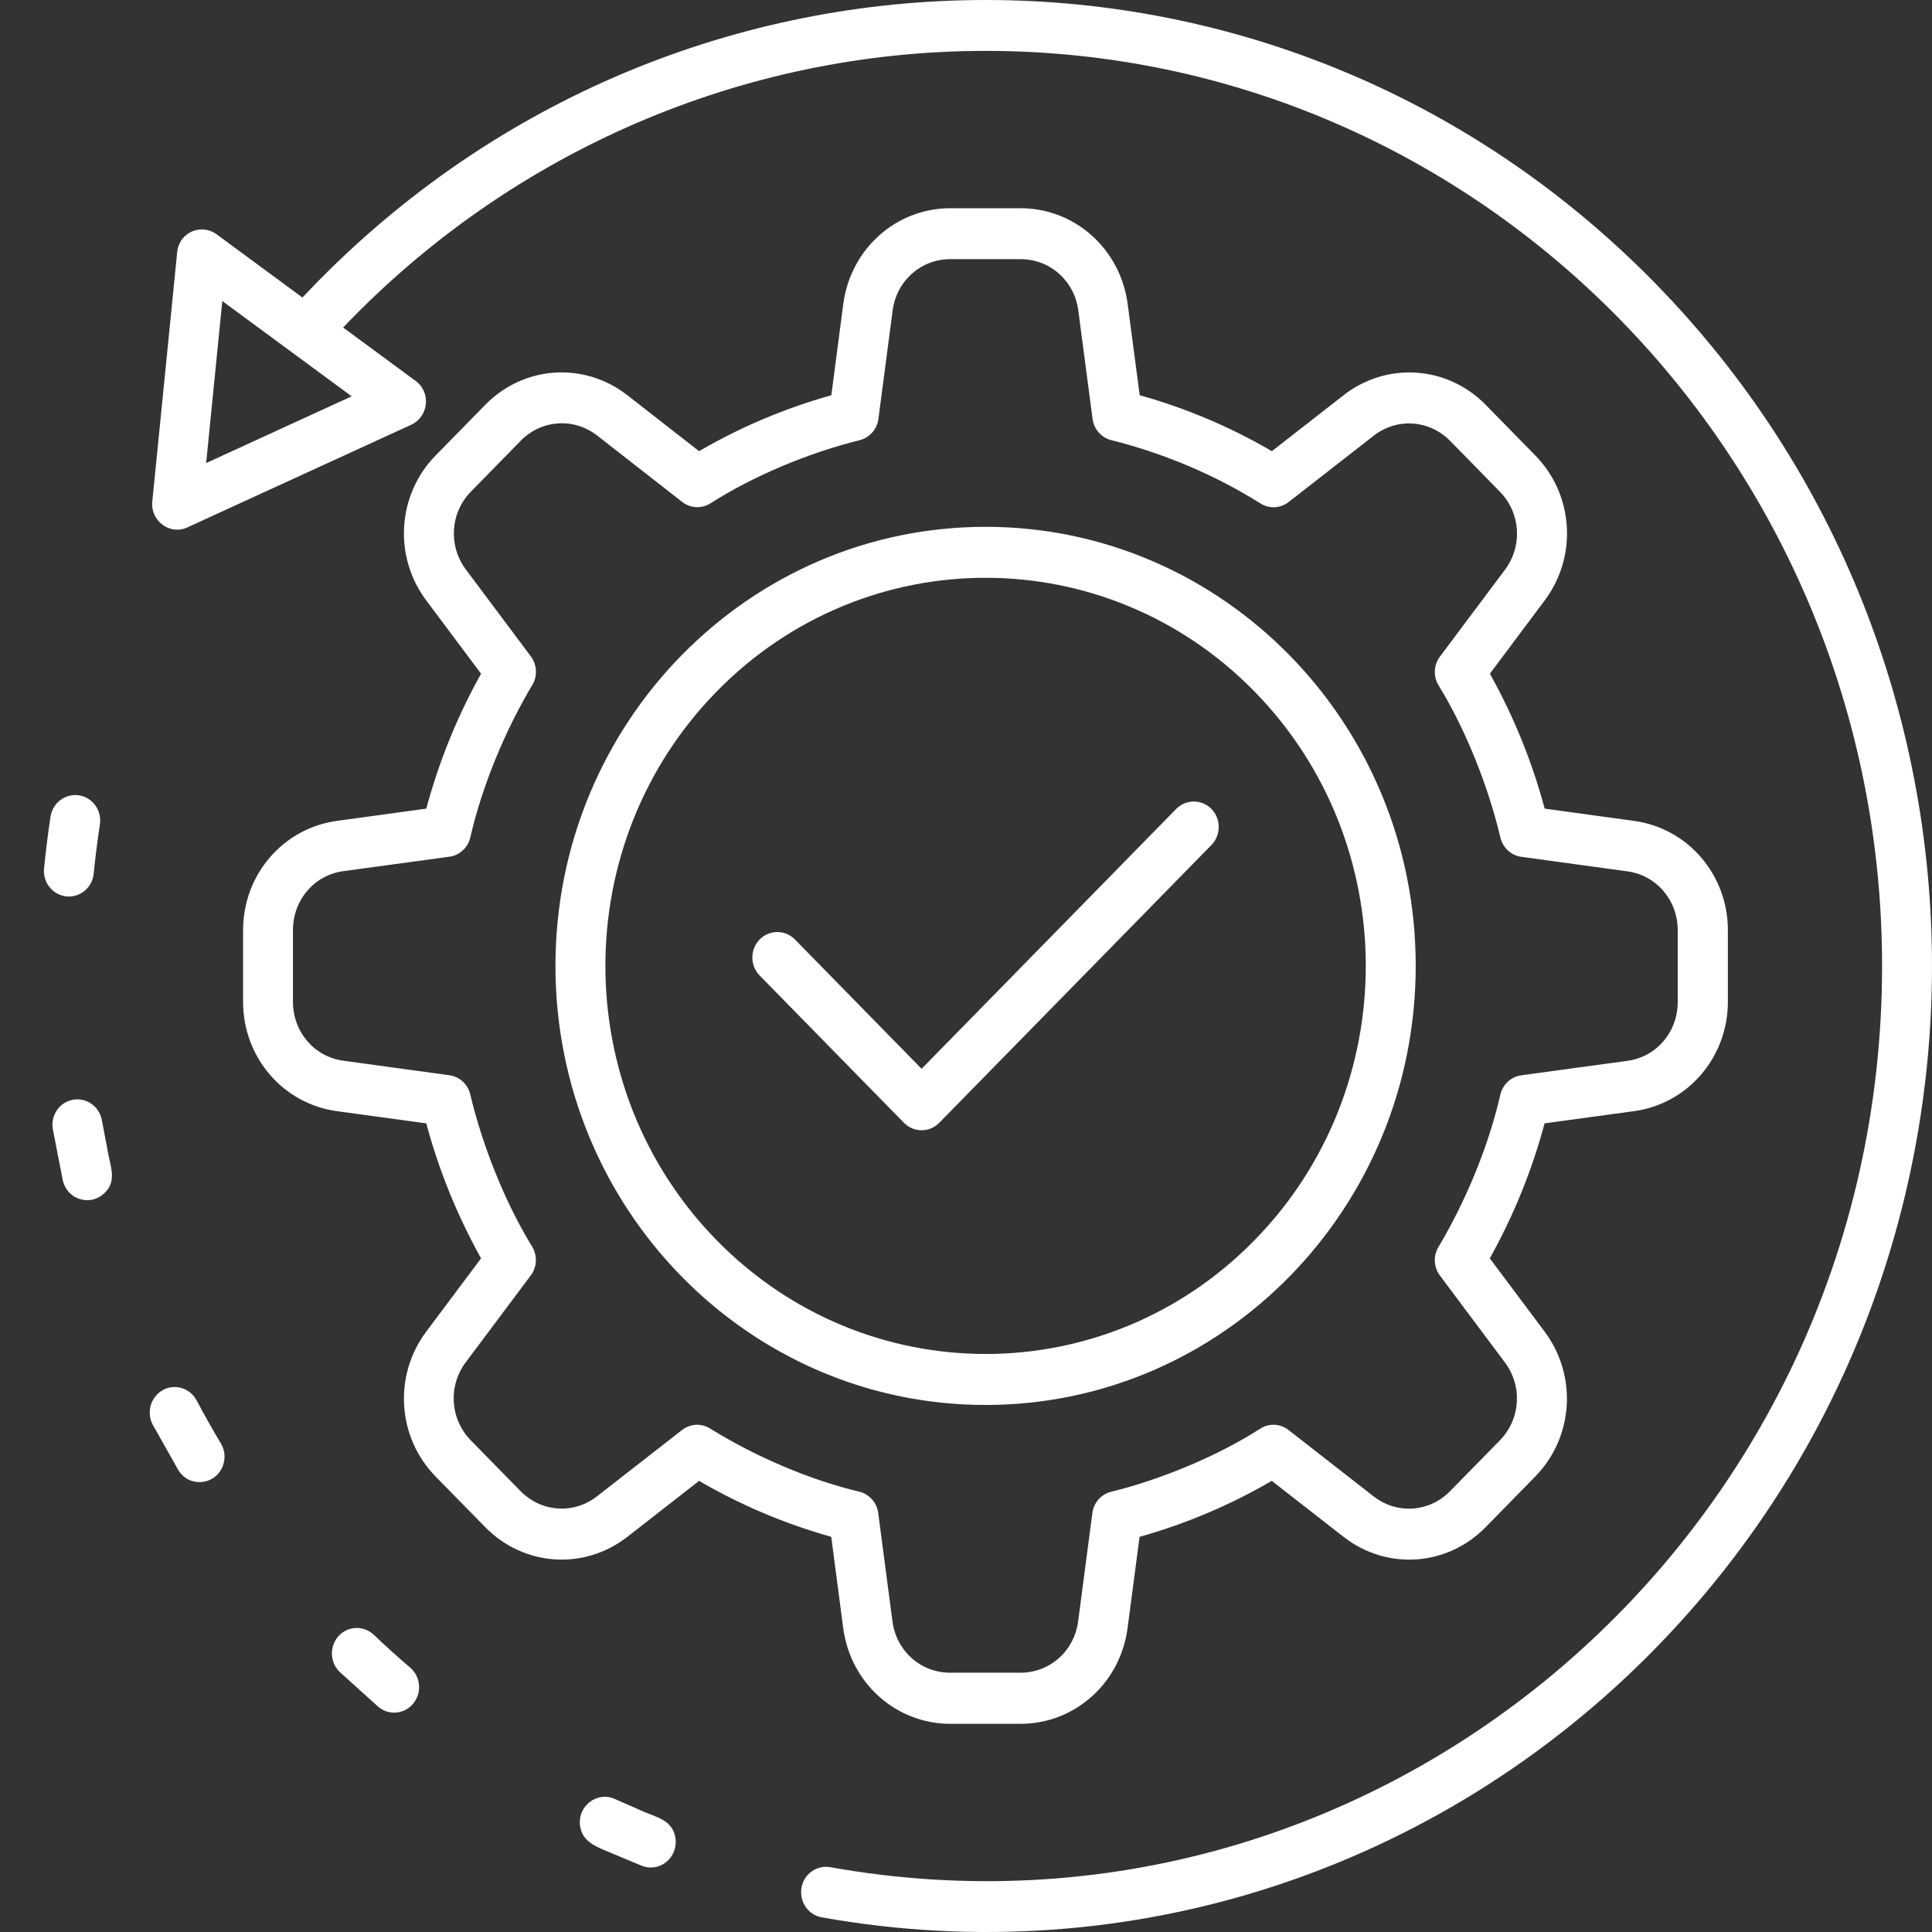
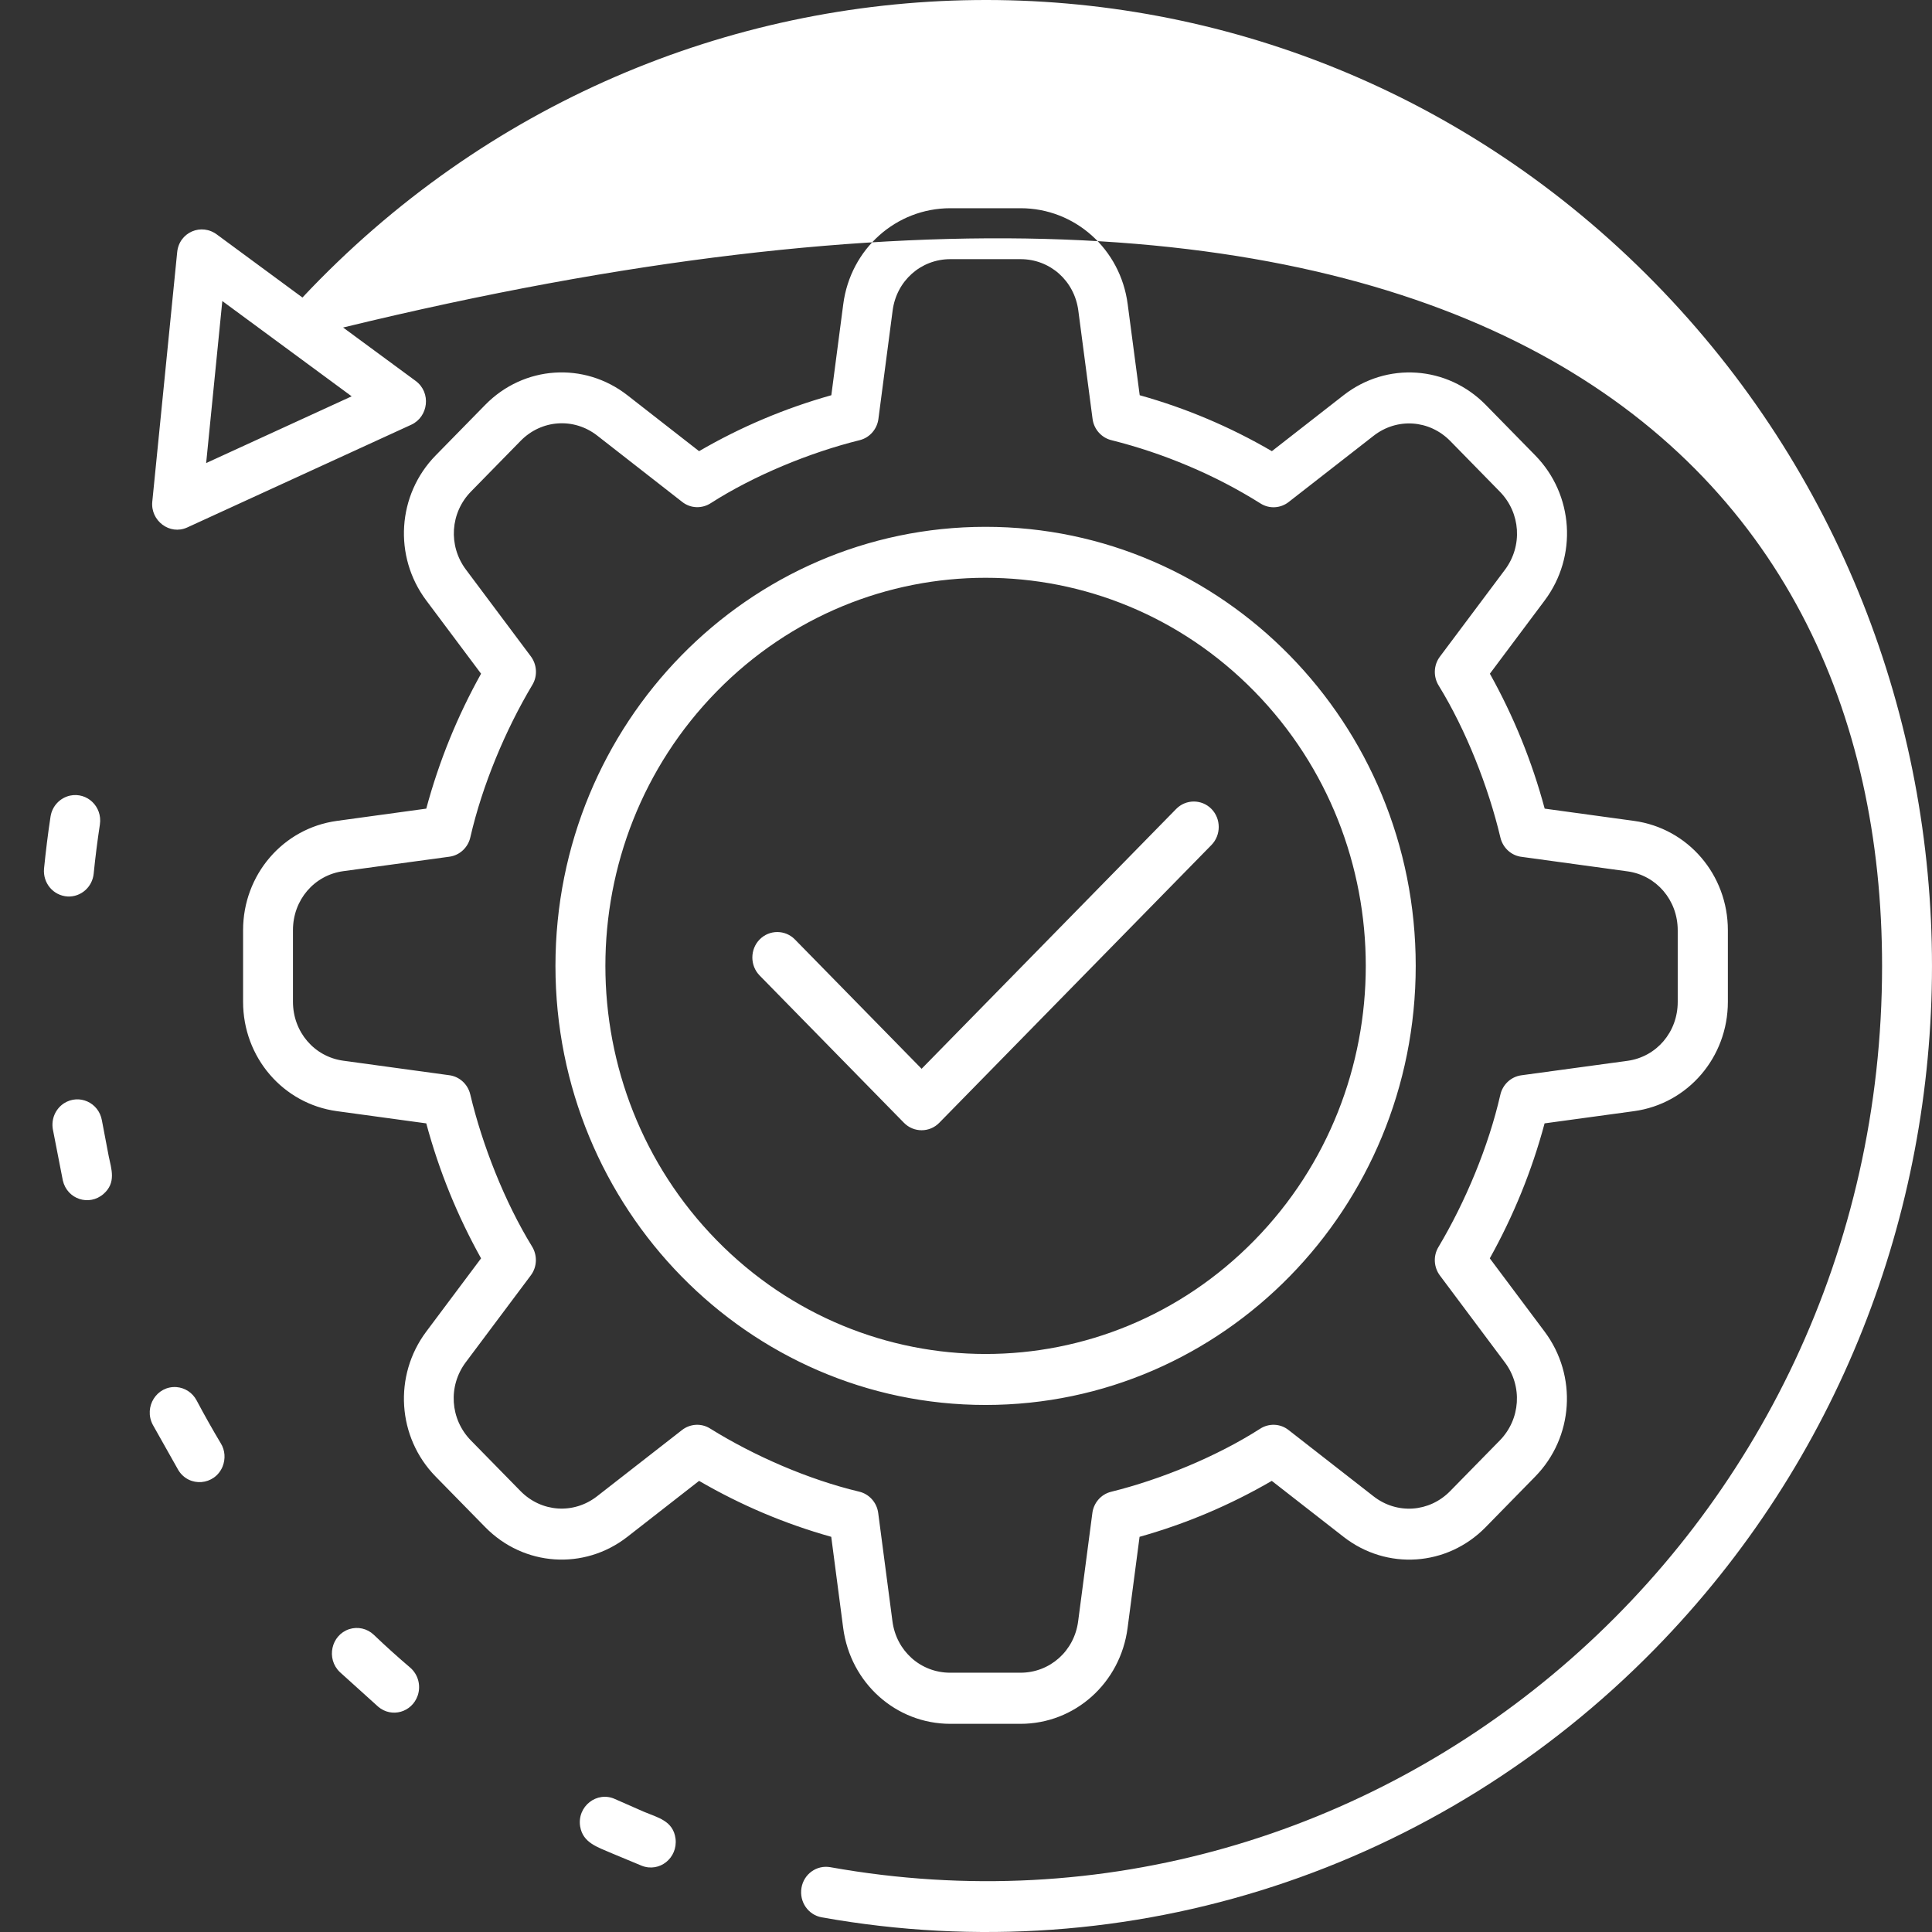
<svg xmlns="http://www.w3.org/2000/svg" width="44" height="44" viewBox="0 0 44 44" fill="none">
  <rect x="0" y="0" width="44" height="44" fill="#333333" stroke="none" />
-   <path fill-rule="evenodd" clip-rule="evenodd" d="M25.956 9.001C27.015 9.297 28.019 9.723 28.966 10.275L30.599 9.001C31.584 8.233 32.959 8.327 33.835 9.219L34.965 10.372C35.841 11.267 35.931 12.671 35.179 13.675L33.931 15.343C34.471 16.311 34.889 17.336 35.179 18.416L37.213 18.695C38.443 18.863 39.351 19.922 39.351 21.184V22.816C39.351 24.077 38.443 25.138 37.213 25.306L35.177 25.584C34.887 26.665 34.469 27.689 33.929 28.658L35.177 30.326C35.929 31.33 35.839 32.734 34.963 33.628L33.834 34.781C32.957 35.676 31.582 35.768 30.598 35L28.964 33.726C28.015 34.277 27.011 34.703 25.953 35L25.68 37.076C25.516 38.332 24.478 39.259 23.241 39.259H21.643C20.407 39.259 19.368 38.332 19.203 37.076L18.931 35C17.872 34.703 16.869 34.277 15.921 33.726L14.288 35C13.303 35.768 11.928 35.674 11.052 34.781L9.922 33.628C9.046 32.734 8.956 31.33 9.708 30.326L10.956 28.658C10.416 27.689 9.999 26.665 9.708 25.584L7.674 25.306C6.444 25.138 5.536 24.079 5.536 22.816V21.184C5.536 19.923 6.444 18.863 7.674 18.695L9.708 18.416C9.999 17.336 10.416 16.311 10.956 15.343L9.708 13.675C8.956 12.671 9.046 11.267 9.922 10.372L11.052 9.219C11.928 8.325 13.303 8.233 14.288 9.001L15.921 10.275C16.87 9.723 17.874 9.299 18.933 9.001L19.205 6.925C19.37 5.669 20.407 4.742 21.644 4.742H23.243C24.478 4.742 25.517 5.669 25.682 6.925L25.956 9.001ZM2.275 18.776C2.335 18.371 1.985 18.035 1.592 18.12C1.362 18.174 1.188 18.359 1.151 18.597C1.091 18.991 1.043 19.383 1.003 19.779C0.972 20.111 1.213 20.398 1.541 20.417C1.843 20.431 2.104 20.203 2.134 19.894C2.171 19.52 2.219 19.146 2.275 18.776ZM2.321 25.517C2.25 25.109 1.801 24.907 1.457 25.127C1.263 25.255 1.164 25.483 1.203 25.716L1.431 26.885C1.53 27.312 2.029 27.476 2.357 27.192C2.651 26.934 2.537 26.628 2.475 26.327L2.321 25.517ZM4.477 31.892C4.384 31.717 4.212 31.605 4.019 31.59C3.569 31.559 3.267 32.042 3.479 32.447L4.061 33.48C4.304 33.88 4.888 33.834 5.069 33.401C5.139 33.225 5.127 33.03 5.028 32.87C4.835 32.548 4.653 32.223 4.477 31.892ZM8.513 37.231C8.361 37.087 8.149 37.04 7.952 37.103C7.54 37.24 7.423 37.777 7.74 38.081L8.614 38.87C8.92 39.129 9.381 38.998 9.513 38.615C9.591 38.386 9.522 38.133 9.34 37.977C9.058 37.737 8.781 37.488 8.513 37.231ZM14.008 40.973C13.594 40.782 13.137 41.141 13.213 41.599C13.277 41.971 13.606 42.065 13.942 42.211L14.615 42.491C15.02 42.65 15.438 42.314 15.385 41.875C15.332 41.465 14.978 41.394 14.663 41.261L14.008 40.973ZM3.468 11.427C3.426 11.857 3.863 12.195 4.263 12.013L9.366 9.673C9.756 9.494 9.827 8.941 9.466 8.675L7.814 7.459C11.65 3.439 16.927 1.159 22.446 1.159C33.722 1.159 42.863 10.49 42.863 22C42.863 34.969 31.391 44.757 18.91 42.524C18.6 42.469 18.306 42.679 18.253 42.995C18.2 43.312 18.405 43.611 18.715 43.666C25.764 44.927 32.782 42.562 37.687 37.555C46.104 28.963 46.104 15.034 37.687 6.442C29.128 -2.294 15.229 -2.108 6.888 6.776L4.948 5.347C4.589 5.071 4.079 5.287 4.035 5.745L3.468 11.427ZM5.063 6.856L4.695 10.546L8.009 9.026L5.063 6.856ZM17.3 22.216L20.587 25.571C20.809 25.797 21.17 25.797 21.391 25.571L27.59 19.244C27.811 19.018 27.811 18.649 27.59 18.423C27.369 18.198 27.008 18.198 26.787 18.423L20.989 24.341L18.104 21.396C17.883 21.17 17.522 21.17 17.3 21.396C17.079 21.622 17.079 21.99 17.3 22.216ZM22.446 11.998C17.036 11.998 12.65 16.476 12.65 21.997C12.65 27.519 17.036 31.997 22.446 31.997C27.855 31.997 32.242 27.519 32.242 21.997C32.242 16.476 27.855 11.998 22.446 11.998ZM28.569 15.747C25.188 12.296 19.704 12.296 16.323 15.747C12.942 19.198 12.942 24.796 16.323 28.247C19.706 31.698 25.188 31.7 28.569 28.247C31.95 24.796 31.95 19.199 28.569 15.747ZM27.062 10.611C26.498 10.372 25.917 10.177 25.321 10.027C25.096 9.976 24.913 9.785 24.882 9.537L24.558 7.073C24.469 6.395 23.915 5.902 23.242 5.902H21.644C20.971 5.902 20.417 6.397 20.329 7.073L20.007 9.527C19.982 9.761 19.816 9.966 19.577 10.025C18.444 10.305 17.171 10.829 16.189 11.458C15.994 11.586 15.732 11.585 15.537 11.431L13.601 9.92C13.068 9.505 12.331 9.556 11.857 10.04L10.728 11.193C10.253 11.677 10.204 12.428 10.611 12.972L12.087 14.945C12.227 15.13 12.25 15.392 12.122 15.601C11.508 16.63 10.984 17.885 10.713 19.063C10.664 19.293 10.476 19.479 10.234 19.511L7.819 19.84C7.155 19.931 6.672 20.496 6.672 21.183V22.814C6.672 23.501 7.157 24.067 7.819 24.157L10.221 24.486C10.451 24.511 10.652 24.681 10.71 24.925C10.984 26.081 11.498 27.38 12.114 28.383C12.239 28.582 12.238 28.849 12.087 29.048L10.607 31.025C10.2 31.569 10.25 32.32 10.724 32.805L11.853 33.957C12.328 34.442 13.064 34.492 13.597 34.077L15.53 32.57C15.711 32.427 15.967 32.404 16.173 32.534C17.178 33.159 18.41 33.695 19.562 33.97C19.787 34.021 19.97 34.212 20.001 34.46L20.325 36.924C20.414 37.602 20.968 38.095 21.641 38.095H23.239C23.912 38.095 24.466 37.6 24.554 36.924L24.876 34.472C24.901 34.237 25.067 34.033 25.306 33.974C26.439 33.694 27.712 33.17 28.695 32.541C28.889 32.413 29.151 32.414 29.346 32.568L31.282 34.078C31.815 34.494 32.552 34.443 33.026 33.959L34.156 32.806C34.63 32.322 34.679 31.57 34.272 31.027L32.796 29.053C32.656 28.869 32.633 28.607 32.761 28.398C33.373 27.371 33.899 26.114 34.168 24.937C34.218 24.708 34.405 24.522 34.648 24.489L37.062 24.16C37.726 24.07 38.209 23.505 38.209 22.818V21.186C38.209 20.5 37.724 19.934 37.062 19.844L34.66 19.515C34.43 19.49 34.23 19.32 34.171 19.076C33.897 17.918 33.384 16.62 32.768 15.618C32.642 15.419 32.644 15.151 32.794 14.953L34.274 12.976C34.681 12.432 34.632 11.68 34.157 11.196L33.028 10.043C32.553 9.559 31.817 9.509 31.284 9.924L29.351 11.431C29.171 11.574 28.914 11.597 28.709 11.467C28.188 11.14 27.638 10.853 27.062 10.611Z" fill="white" />
+   <path fill-rule="evenodd" clip-rule="evenodd" d="M25.956 9.001C27.015 9.297 28.019 9.723 28.966 10.275L30.599 9.001C31.584 8.233 32.959 8.327 33.835 9.219L34.965 10.372C35.841 11.267 35.931 12.671 35.179 13.675L33.931 15.343C34.471 16.311 34.889 17.336 35.179 18.416L37.213 18.695C38.443 18.863 39.351 19.922 39.351 21.184V22.816C39.351 24.077 38.443 25.138 37.213 25.306L35.177 25.584C34.887 26.665 34.469 27.689 33.929 28.658L35.177 30.326C35.929 31.33 35.839 32.734 34.963 33.628L33.834 34.781C32.957 35.676 31.582 35.768 30.598 35L28.964 33.726C28.015 34.277 27.011 34.703 25.953 35L25.68 37.076C25.516 38.332 24.478 39.259 23.241 39.259H21.643C20.407 39.259 19.368 38.332 19.203 37.076L18.931 35C17.872 34.703 16.869 34.277 15.921 33.726L14.288 35C13.303 35.768 11.928 35.674 11.052 34.781L9.922 33.628C9.046 32.734 8.956 31.33 9.708 30.326L10.956 28.658C10.416 27.689 9.999 26.665 9.708 25.584L7.674 25.306C6.444 25.138 5.536 24.079 5.536 22.816V21.184C5.536 19.923 6.444 18.863 7.674 18.695L9.708 18.416C9.999 17.336 10.416 16.311 10.956 15.343L9.708 13.675C8.956 12.671 9.046 11.267 9.922 10.372L11.052 9.219C11.928 8.325 13.303 8.233 14.288 9.001L15.921 10.275C16.87 9.723 17.874 9.299 18.933 9.001L19.205 6.925C19.37 5.669 20.407 4.742 21.644 4.742H23.243C24.478 4.742 25.517 5.669 25.682 6.925L25.956 9.001ZM2.275 18.776C2.335 18.371 1.985 18.035 1.592 18.12C1.362 18.174 1.188 18.359 1.151 18.597C1.091 18.991 1.043 19.383 1.003 19.779C0.972 20.111 1.213 20.398 1.541 20.417C1.843 20.431 2.104 20.203 2.134 19.894C2.171 19.52 2.219 19.146 2.275 18.776ZM2.321 25.517C2.25 25.109 1.801 24.907 1.457 25.127C1.263 25.255 1.164 25.483 1.203 25.716L1.431 26.885C1.53 27.312 2.029 27.476 2.357 27.192C2.651 26.934 2.537 26.628 2.475 26.327L2.321 25.517ZM4.477 31.892C4.384 31.717 4.212 31.605 4.019 31.59C3.569 31.559 3.267 32.042 3.479 32.447L4.061 33.48C4.304 33.88 4.888 33.834 5.069 33.401C5.139 33.225 5.127 33.03 5.028 32.87C4.835 32.548 4.653 32.223 4.477 31.892ZM8.513 37.231C8.361 37.087 8.149 37.04 7.952 37.103C7.54 37.24 7.423 37.777 7.74 38.081L8.614 38.87C8.92 39.129 9.381 38.998 9.513 38.615C9.591 38.386 9.522 38.133 9.34 37.977C9.058 37.737 8.781 37.488 8.513 37.231ZM14.008 40.973C13.594 40.782 13.137 41.141 13.213 41.599C13.277 41.971 13.606 42.065 13.942 42.211L14.615 42.491C15.02 42.65 15.438 42.314 15.385 41.875C15.332 41.465 14.978 41.394 14.663 41.261L14.008 40.973ZM3.468 11.427C3.426 11.857 3.863 12.195 4.263 12.013L9.366 9.673C9.756 9.494 9.827 8.941 9.466 8.675L7.814 7.459C33.722 1.159 42.863 10.49 42.863 22C42.863 34.969 31.391 44.757 18.91 42.524C18.6 42.469 18.306 42.679 18.253 42.995C18.2 43.312 18.405 43.611 18.715 43.666C25.764 44.927 32.782 42.562 37.687 37.555C46.104 28.963 46.104 15.034 37.687 6.442C29.128 -2.294 15.229 -2.108 6.888 6.776L4.948 5.347C4.589 5.071 4.079 5.287 4.035 5.745L3.468 11.427ZM5.063 6.856L4.695 10.546L8.009 9.026L5.063 6.856ZM17.3 22.216L20.587 25.571C20.809 25.797 21.17 25.797 21.391 25.571L27.59 19.244C27.811 19.018 27.811 18.649 27.59 18.423C27.369 18.198 27.008 18.198 26.787 18.423L20.989 24.341L18.104 21.396C17.883 21.17 17.522 21.17 17.3 21.396C17.079 21.622 17.079 21.99 17.3 22.216ZM22.446 11.998C17.036 11.998 12.65 16.476 12.65 21.997C12.65 27.519 17.036 31.997 22.446 31.997C27.855 31.997 32.242 27.519 32.242 21.997C32.242 16.476 27.855 11.998 22.446 11.998ZM28.569 15.747C25.188 12.296 19.704 12.296 16.323 15.747C12.942 19.198 12.942 24.796 16.323 28.247C19.706 31.698 25.188 31.7 28.569 28.247C31.95 24.796 31.95 19.199 28.569 15.747ZM27.062 10.611C26.498 10.372 25.917 10.177 25.321 10.027C25.096 9.976 24.913 9.785 24.882 9.537L24.558 7.073C24.469 6.395 23.915 5.902 23.242 5.902H21.644C20.971 5.902 20.417 6.397 20.329 7.073L20.007 9.527C19.982 9.761 19.816 9.966 19.577 10.025C18.444 10.305 17.171 10.829 16.189 11.458C15.994 11.586 15.732 11.585 15.537 11.431L13.601 9.92C13.068 9.505 12.331 9.556 11.857 10.04L10.728 11.193C10.253 11.677 10.204 12.428 10.611 12.972L12.087 14.945C12.227 15.13 12.25 15.392 12.122 15.601C11.508 16.63 10.984 17.885 10.713 19.063C10.664 19.293 10.476 19.479 10.234 19.511L7.819 19.84C7.155 19.931 6.672 20.496 6.672 21.183V22.814C6.672 23.501 7.157 24.067 7.819 24.157L10.221 24.486C10.451 24.511 10.652 24.681 10.71 24.925C10.984 26.081 11.498 27.38 12.114 28.383C12.239 28.582 12.238 28.849 12.087 29.048L10.607 31.025C10.2 31.569 10.25 32.32 10.724 32.805L11.853 33.957C12.328 34.442 13.064 34.492 13.597 34.077L15.53 32.57C15.711 32.427 15.967 32.404 16.173 32.534C17.178 33.159 18.41 33.695 19.562 33.97C19.787 34.021 19.97 34.212 20.001 34.46L20.325 36.924C20.414 37.602 20.968 38.095 21.641 38.095H23.239C23.912 38.095 24.466 37.6 24.554 36.924L24.876 34.472C24.901 34.237 25.067 34.033 25.306 33.974C26.439 33.694 27.712 33.17 28.695 32.541C28.889 32.413 29.151 32.414 29.346 32.568L31.282 34.078C31.815 34.494 32.552 34.443 33.026 33.959L34.156 32.806C34.63 32.322 34.679 31.57 34.272 31.027L32.796 29.053C32.656 28.869 32.633 28.607 32.761 28.398C33.373 27.371 33.899 26.114 34.168 24.937C34.218 24.708 34.405 24.522 34.648 24.489L37.062 24.16C37.726 24.07 38.209 23.505 38.209 22.818V21.186C38.209 20.5 37.724 19.934 37.062 19.844L34.66 19.515C34.43 19.49 34.23 19.32 34.171 19.076C33.897 17.918 33.384 16.62 32.768 15.618C32.642 15.419 32.644 15.151 32.794 14.953L34.274 12.976C34.681 12.432 34.632 11.68 34.157 11.196L33.028 10.043C32.553 9.559 31.817 9.509 31.284 9.924L29.351 11.431C29.171 11.574 28.914 11.597 28.709 11.467C28.188 11.14 27.638 10.853 27.062 10.611Z" fill="white" />
</svg>